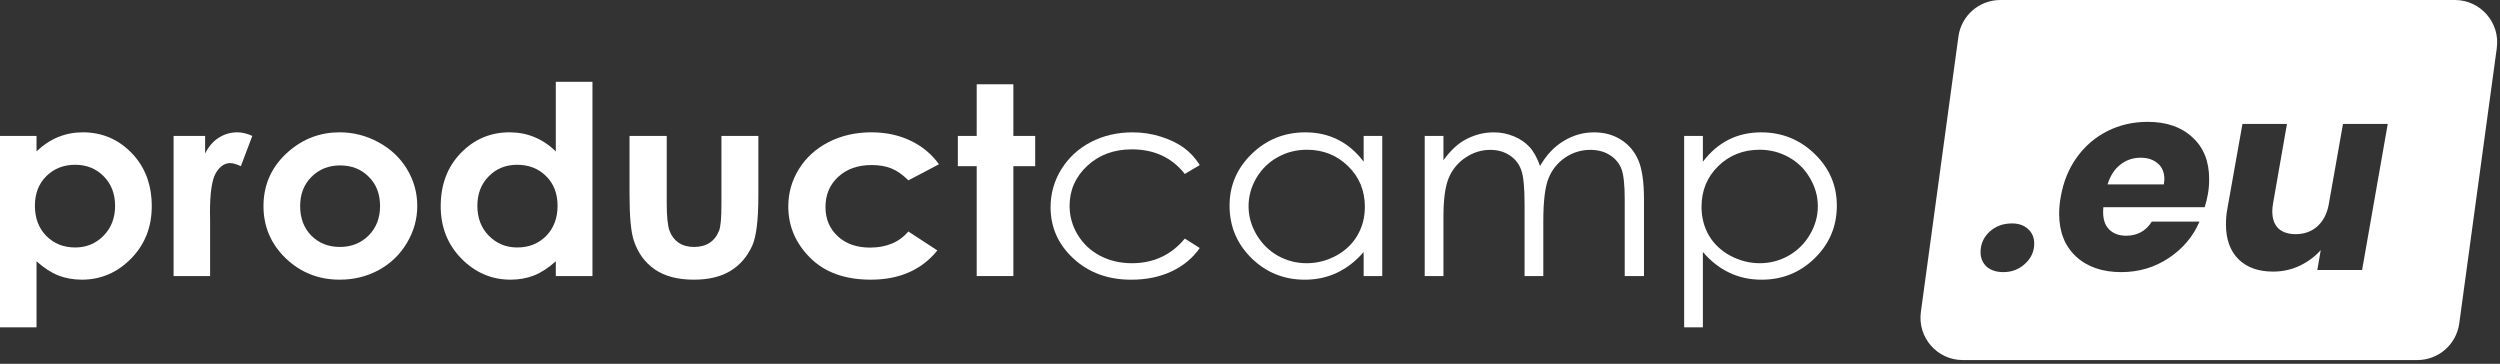
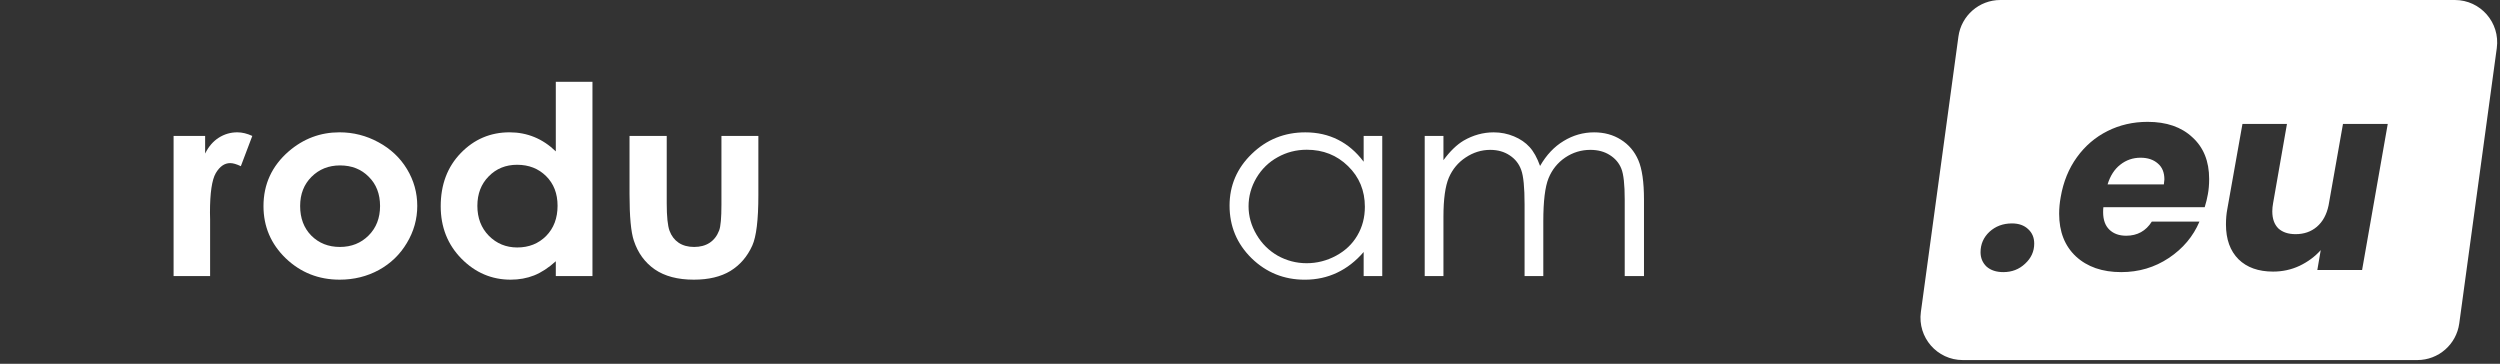
<svg xmlns="http://www.w3.org/2000/svg" width="323" height="47" viewBox="0 0 323 47" fill="none">
  <rect x="0" y="0" width="323" height="47" fill="#333333" stroke="none" />
-   <path d="M155.01 21.326L153.077 22.475C151.406 20.356 149.125 19.296 146.234 19.296C143.924 19.296 142.003 20.006 140.471 21.426C138.95 22.846 138.19 24.572 138.19 26.602C138.19 27.922 138.538 29.164 139.234 30.329C139.942 31.494 140.906 32.398 142.125 33.042C143.355 33.685 144.731 34.007 146.252 34.007C149.038 34.007 151.313 32.947 153.077 30.829L155.01 32.043C154.105 33.341 152.886 34.351 151.354 35.072C149.833 35.782 148.097 36.137 146.147 36.137C143.152 36.137 140.668 35.227 138.695 33.408C136.721 31.588 135.734 29.375 135.734 26.768C135.734 25.015 136.193 23.39 137.11 21.892C138.039 20.384 139.31 19.207 140.923 18.364C142.537 17.521 144.342 17.1 146.339 17.1C147.592 17.1 148.8 17.283 149.961 17.649C151.133 18.015 152.126 18.492 152.938 19.08C153.751 19.668 154.441 20.417 155.01 21.326Z" fill="white" />
  <path d="M178.587 17.566V35.671H176.184V32.559C175.163 33.746 174.013 34.639 172.736 35.239C171.471 35.838 170.084 36.137 168.575 36.137C165.893 36.137 163.601 35.211 161.697 33.358C159.805 31.494 158.859 29.231 158.859 26.568C158.859 23.961 159.816 21.731 161.732 19.879C163.647 18.026 165.951 17.1 168.644 17.1C170.2 17.1 171.605 17.416 172.858 18.048C174.124 18.68 175.232 19.629 176.184 20.894V17.566H178.587ZM168.836 19.346C167.478 19.346 166.224 19.668 165.075 20.311C163.926 20.944 163.009 21.837 162.324 22.991C161.65 24.144 161.314 25.365 161.314 26.652C161.314 27.927 161.656 29.148 162.341 30.313C163.026 31.478 163.943 32.387 165.092 33.042C166.253 33.685 167.495 34.007 168.819 34.007C170.154 34.007 171.419 33.685 172.615 33.042C173.81 32.398 174.727 31.527 175.366 30.429C176.016 29.331 176.341 28.094 176.341 26.718C176.341 24.621 175.615 22.869 174.164 21.46C172.725 20.051 170.949 19.346 168.836 19.346Z" fill="white" />
  <path d="M184.072 17.566H186.493V20.694C187.34 19.54 188.211 18.697 189.104 18.165C190.335 17.455 191.629 17.1 192.988 17.1C193.905 17.1 194.775 17.272 195.599 17.616C196.424 17.959 197.097 18.42 197.619 18.997C198.142 19.562 198.594 20.378 198.977 21.443C199.79 20.023 200.806 18.947 202.025 18.215C203.244 17.471 204.555 17.1 205.96 17.1C207.272 17.1 208.427 17.416 209.425 18.048C210.435 18.68 211.184 19.562 211.671 20.694C212.159 21.826 212.403 23.523 212.403 25.786V35.671H209.913V25.786C209.913 23.845 209.768 22.514 209.477 21.792C209.187 21.06 208.688 20.472 207.98 20.029C207.283 19.585 206.448 19.363 205.472 19.363C204.288 19.363 203.203 19.696 202.216 20.361C201.241 21.027 200.527 21.915 200.074 23.024C199.622 24.133 199.395 25.986 199.395 28.582V35.671H196.975V26.402C196.975 24.216 196.83 22.735 196.54 21.959C196.261 21.171 195.768 20.544 195.06 20.078C194.351 19.601 193.51 19.363 192.535 19.363C191.409 19.363 190.352 19.69 189.366 20.345C188.391 20.988 187.665 21.859 187.189 22.957C186.725 24.056 186.493 25.736 186.493 28V35.671H184.072V17.566Z" fill="white" />
-   <path d="M217.592 17.566H220.012V20.894C220.976 19.629 222.084 18.68 223.338 18.048C224.592 17.416 225.99 17.1 227.534 17.1C230.228 17.1 232.532 18.026 234.447 19.879C236.363 21.731 237.32 23.961 237.32 26.568C237.32 29.231 236.368 31.494 234.465 33.358C232.572 35.211 230.286 36.137 227.604 36.137C226.095 36.137 224.708 35.838 223.442 35.239C222.177 34.639 221.034 33.746 220.012 32.559V42.294H217.592V17.566ZM227.343 19.346C225.23 19.346 223.448 20.051 221.997 21.46C220.558 22.869 219.838 24.621 219.838 26.718C219.838 28.094 220.157 29.331 220.796 30.429C221.446 31.527 222.369 32.398 223.564 33.042C224.772 33.685 226.043 34.007 227.378 34.007C228.689 34.007 229.92 33.685 231.069 33.042C232.23 32.387 233.153 31.478 233.838 30.313C234.523 29.148 234.865 27.927 234.865 26.652C234.865 25.365 234.523 24.144 233.838 22.991C233.165 21.837 232.253 20.944 231.104 20.311C229.955 19.668 228.701 19.346 227.343 19.346Z" fill="white" />
-   <path d="M4.719 17.562V19.558C5.578 18.738 6.507 18.122 7.505 17.711C8.503 17.301 9.571 17.096 10.709 17.096C13.181 17.096 15.283 17.989 17.012 19.775C18.742 21.561 19.607 23.852 19.607 26.648C19.607 29.343 18.713 31.601 16.925 33.421C15.137 35.229 13.019 36.133 10.569 36.133C9.478 36.133 8.463 35.95 7.522 35.584C6.582 35.207 5.648 34.596 4.719 33.753V42.29H0V17.562H4.719ZM9.716 21.289C8.219 21.289 6.977 21.777 5.99 22.754C5.003 23.73 4.51 25.006 4.51 26.581C4.51 28.19 5.003 29.493 5.99 30.492C6.977 31.479 8.219 31.973 9.716 31.973C11.167 31.973 12.386 31.468 13.373 30.458C14.371 29.449 14.87 28.162 14.87 26.598C14.87 25.044 14.383 23.774 13.408 22.787C12.433 21.788 11.202 21.289 9.716 21.289Z" fill="white" />
  <path d="M22.428 17.562H26.502V19.841C26.943 18.943 27.53 18.261 28.261 17.794C28.992 17.329 29.793 17.096 30.664 17.096C31.279 17.096 31.923 17.251 32.597 17.562L31.117 21.472C30.559 21.206 30.101 21.073 29.741 21.073C29.01 21.073 28.389 21.506 27.878 22.371C27.379 23.236 27.129 24.934 27.129 27.463L27.146 28.345V35.667H22.428V17.562Z" fill="white" />
  <path d="M43.863 17.096C45.65 17.096 47.328 17.523 48.895 18.377C50.474 19.231 51.704 20.39 52.587 21.855C53.469 23.319 53.91 24.9 53.91 26.598C53.91 28.306 53.463 29.904 52.569 31.39C51.687 32.877 50.48 34.042 48.947 34.885C47.415 35.717 45.726 36.133 43.88 36.133C41.164 36.133 38.842 35.212 36.915 33.371C35 31.518 34.042 29.271 34.042 26.631C34.042 23.802 35.127 21.445 37.298 19.558C39.202 17.917 41.39 17.096 43.863 17.096ZM43.932 21.372C42.458 21.372 41.228 21.866 40.241 22.853C39.266 23.83 38.778 25.083 38.778 26.614C38.778 28.19 39.26 29.465 40.223 30.442C41.199 31.418 42.429 31.906 43.915 31.906C45.401 31.906 46.637 31.413 47.624 30.425C48.611 29.438 49.104 28.168 49.104 26.614C49.104 25.061 48.616 23.802 47.641 22.837C46.678 21.86 45.441 21.372 43.932 21.372Z" fill="white" />
  <path d="M71.81 10.572H76.546V35.667H71.81V33.753C70.882 34.596 69.947 35.207 69.007 35.584C68.078 35.95 67.068 36.133 65.977 36.133C63.528 36.133 61.409 35.229 59.621 33.421C57.834 31.601 56.94 29.343 56.94 26.648C56.94 23.852 57.804 21.561 59.534 19.775C61.264 17.989 63.365 17.096 65.838 17.096C66.975 17.096 68.043 17.301 69.041 17.711C70.04 18.122 70.963 18.738 71.81 19.558V10.572ZM66.813 21.289C65.338 21.289 64.114 21.788 63.139 22.787C62.163 23.774 61.676 25.044 61.676 26.598C61.676 28.162 62.169 29.449 63.156 30.458C64.154 31.468 65.379 31.973 66.83 31.973C68.328 31.973 69.57 31.479 70.556 30.492C71.543 29.493 72.037 28.19 72.037 26.581C72.037 25.006 71.543 23.73 70.556 22.754C69.57 21.777 68.322 21.289 66.813 21.289Z" fill="white" />
  <path d="M81.335 17.562H86.141V26.282C86.141 27.979 86.263 29.16 86.507 29.826C86.75 30.481 87.139 30.991 87.673 31.357C88.219 31.723 88.886 31.906 89.676 31.906C90.465 31.906 91.132 31.729 91.678 31.374C92.235 31.008 92.647 30.475 92.914 29.776C93.112 29.255 93.21 28.14 93.21 26.431V17.562H97.981V25.233C97.981 28.395 97.72 30.558 97.198 31.723C96.559 33.143 95.619 34.236 94.377 35.002C93.135 35.756 91.556 36.133 89.641 36.133C87.563 36.133 85.88 35.689 84.591 34.802C83.314 33.914 82.415 32.677 81.892 31.091C81.521 29.992 81.335 27.996 81.335 25.1V17.562Z" fill="white" />
-   <path d="M121.315 21.223L117.362 23.303C116.619 22.559 115.882 22.044 115.151 21.755C114.431 21.467 113.583 21.323 112.608 21.323C110.832 21.323 109.393 21.833 108.29 22.853C107.199 23.863 106.653 25.161 106.653 26.747C106.653 28.29 107.181 29.549 108.238 30.525C109.294 31.501 110.681 31.989 112.399 31.989C114.524 31.989 116.178 31.296 117.362 29.909L121.106 32.355C119.074 34.874 116.207 36.133 112.504 36.133C109.172 36.133 106.56 35.19 104.668 33.304C102.787 31.418 101.847 29.21 101.847 26.681C101.847 24.928 102.306 23.314 103.223 21.838C104.14 20.363 105.417 19.203 107.054 18.36C108.702 17.517 110.542 17.096 112.573 17.096C114.454 17.096 116.143 17.456 117.641 18.177C119.138 18.887 120.363 19.902 121.315 21.223Z" fill="white" />
-   <path d="M126.19 10.888H130.926V17.562H133.747V21.472H130.926V35.667H126.19V21.472H123.752V17.562H126.19V10.888Z" fill="white" />
  <path fill-rule="evenodd" clip-rule="evenodd" d="M258.445 0C255.71 0 253.396 2.02 253.027 4.729L248.176 40.314C247.729 43.597 250.28 46.52 253.593 46.52H312.317C315.051 46.52 317.365 44.5 317.735 41.791L322.586 6.206C323.033 2.923 320.481 0 317.168 0H258.445ZM256.665 34.447C257.206 34.921 257.928 35.157 258.83 35.157C259.935 35.157 260.87 34.797 261.637 34.075C262.426 33.353 262.821 32.485 262.821 31.471C262.821 30.704 262.562 30.084 262.043 29.61C261.524 29.114 260.825 28.866 259.946 28.866C258.796 28.866 257.826 29.227 257.037 29.949C256.271 30.67 255.887 31.55 255.887 32.587C255.887 33.331 256.147 33.951 256.665 34.447ZM283.258 17.739C281.837 16.408 279.909 15.743 277.474 15.743C275.602 15.743 273.877 16.138 272.299 16.927C270.721 17.716 269.402 18.843 268.342 20.309C267.282 21.775 266.583 23.488 266.245 25.45C266.109 26.194 266.042 26.916 266.042 27.615C266.042 29.937 266.763 31.775 268.206 33.128C269.672 34.481 271.623 35.157 274.058 35.157C276.335 35.157 278.387 34.549 280.214 33.331C282.04 32.113 283.359 30.546 284.171 28.63H278.015C277.248 29.847 276.144 30.456 274.7 30.456C273.799 30.456 273.077 30.197 272.536 29.678C271.995 29.159 271.724 28.404 271.724 27.412C271.724 27.119 271.735 26.905 271.758 26.769H284.847C285.028 26.183 285.163 25.631 285.253 25.112C285.366 24.526 285.422 23.86 285.422 23.116C285.422 20.839 284.701 19.046 283.258 17.739ZM279.639 23.184C279.639 23.297 279.616 23.511 279.571 23.827H272.299C272.637 22.722 273.178 21.876 273.923 21.29C274.689 20.681 275.569 20.377 276.561 20.377C277.485 20.377 278.229 20.625 278.793 21.121C279.357 21.594 279.639 22.282 279.639 23.184ZM299.398 34.887H305.182L308.497 16.014H302.713L300.853 26.532C300.605 27.728 300.097 28.652 299.331 29.306C298.587 29.937 297.673 30.253 296.591 30.253C295.644 30.253 294.9 30.005 294.359 29.509C293.84 28.99 293.581 28.258 293.581 27.311C293.581 26.972 293.615 26.623 293.682 26.262L295.475 16.014H289.725L287.763 27.04C287.651 27.626 287.594 28.28 287.594 29.002C287.594 30.918 288.135 32.418 289.218 33.5C290.3 34.56 291.788 35.09 293.682 35.09C294.9 35.09 296.039 34.842 297.098 34.346C298.181 33.827 299.094 33.151 299.838 32.316L299.398 34.887Z" fill="white" />
</svg>